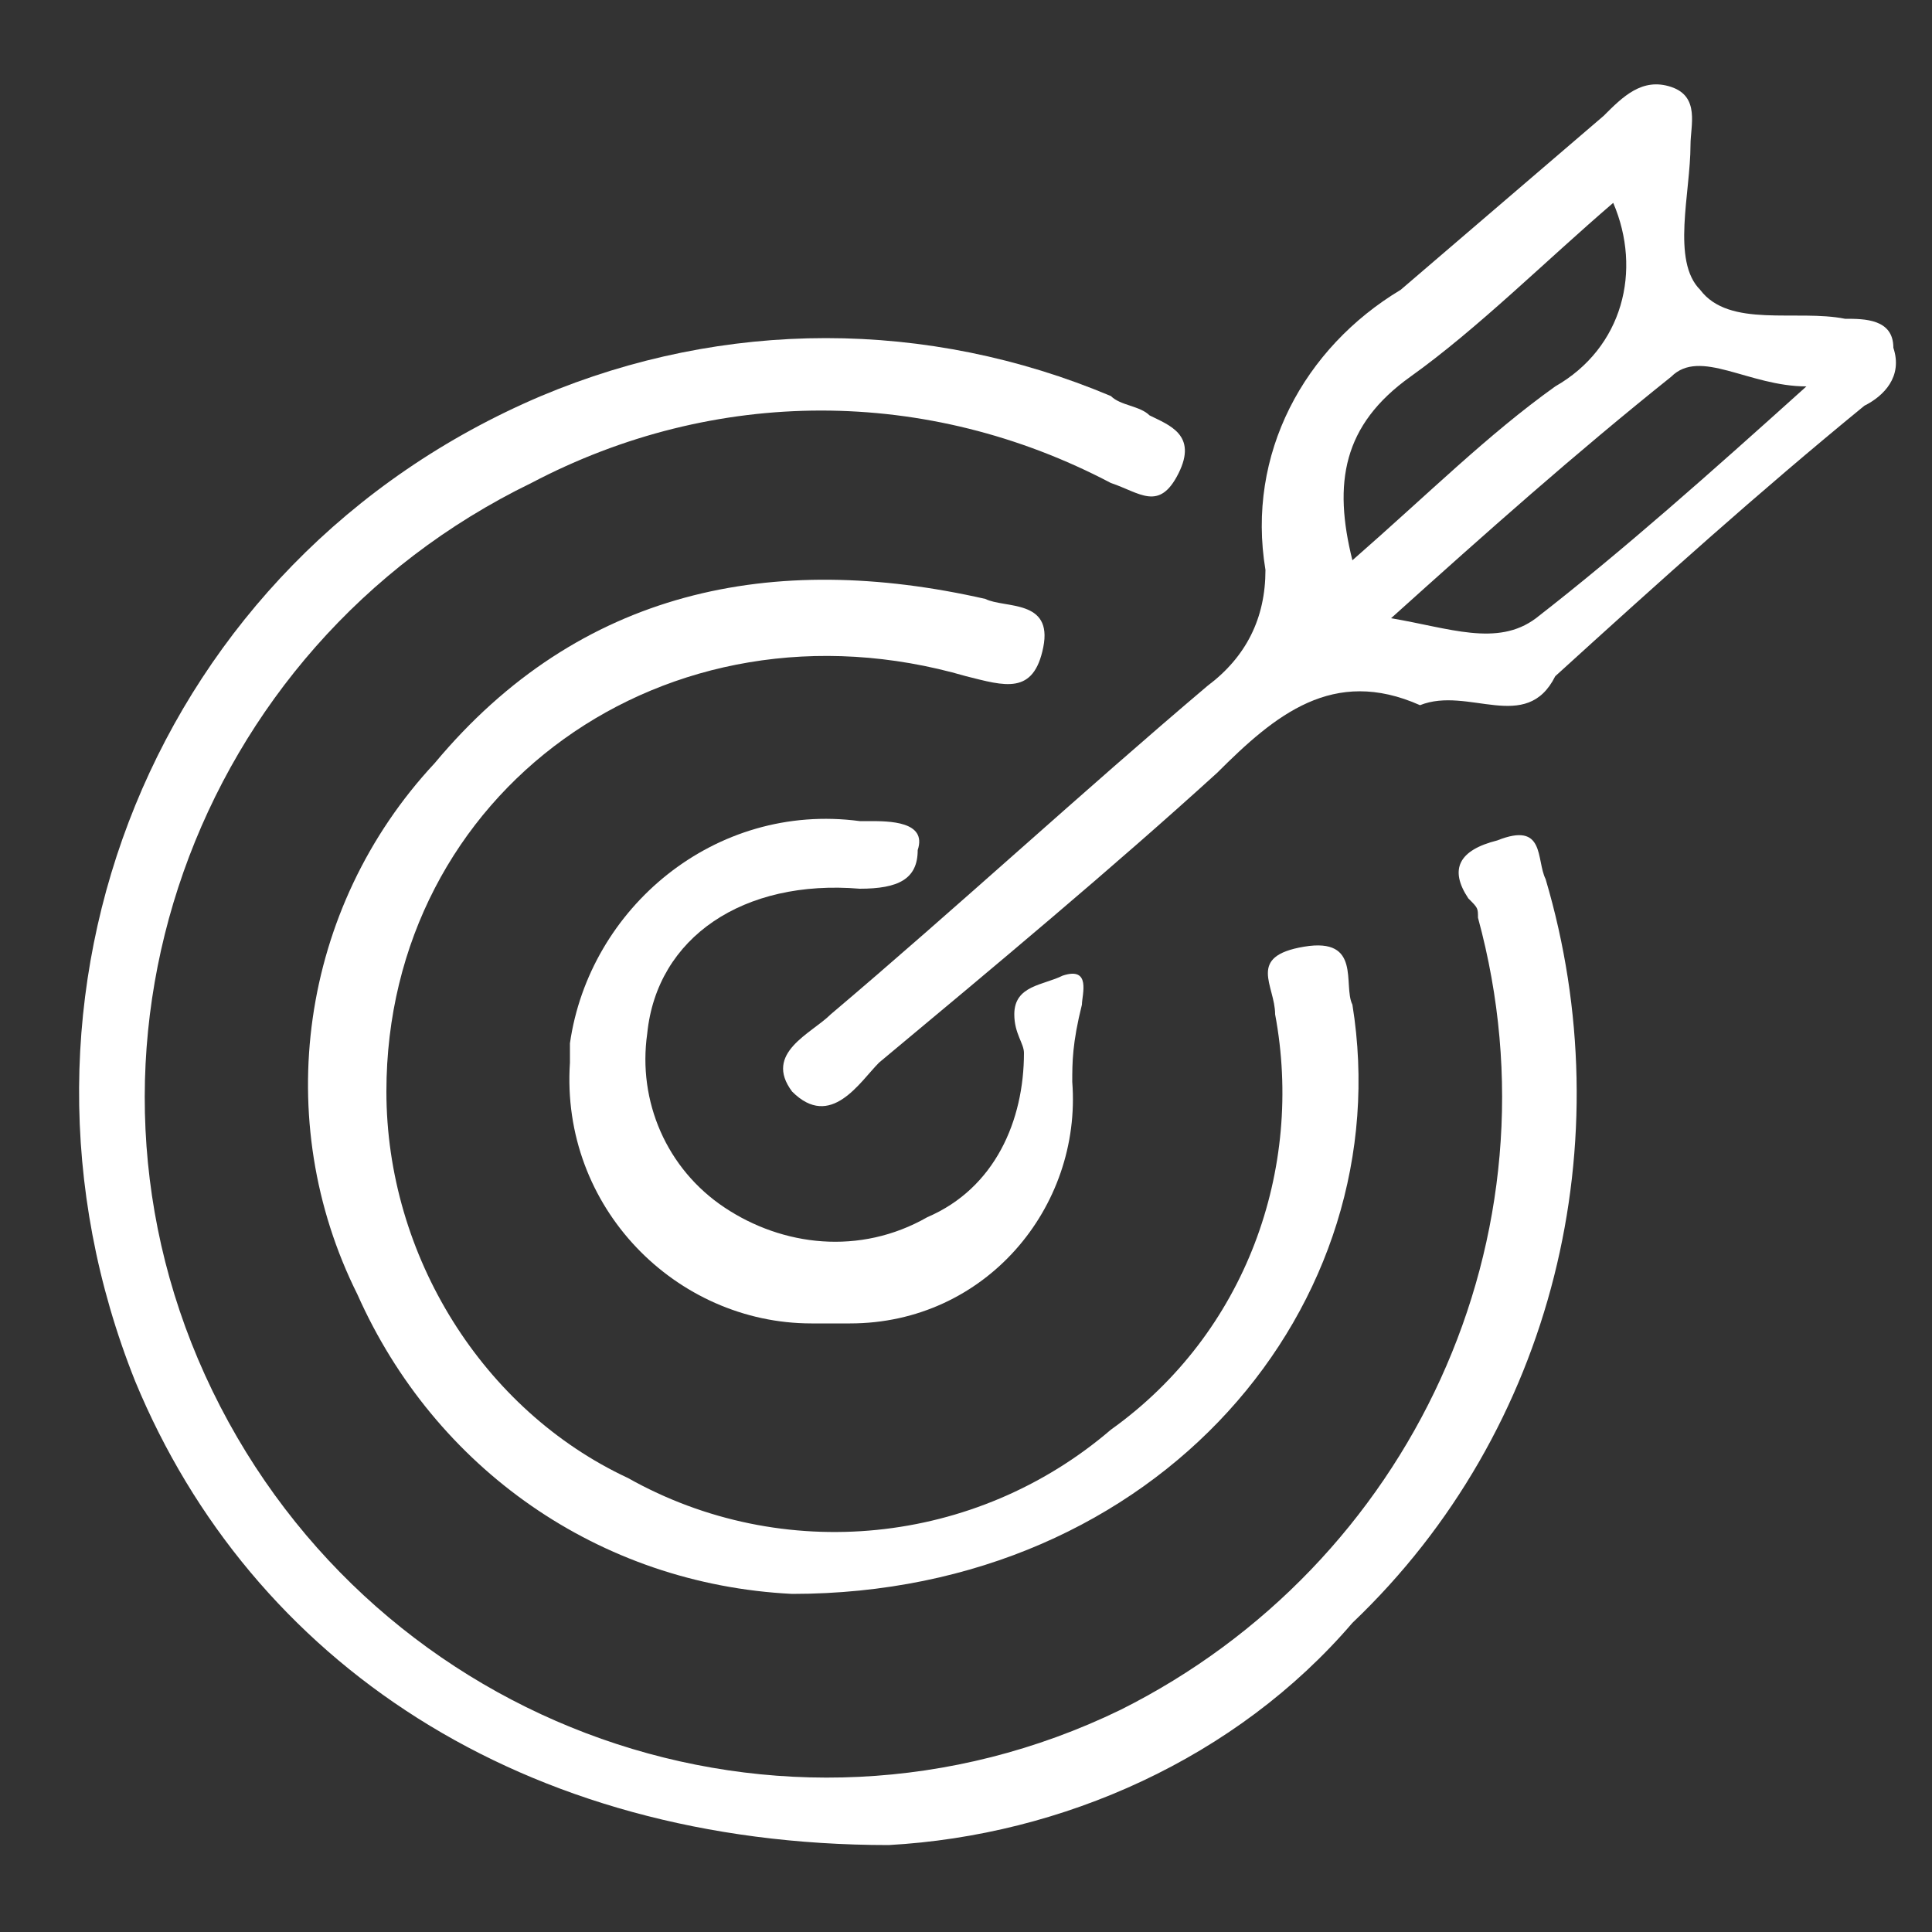
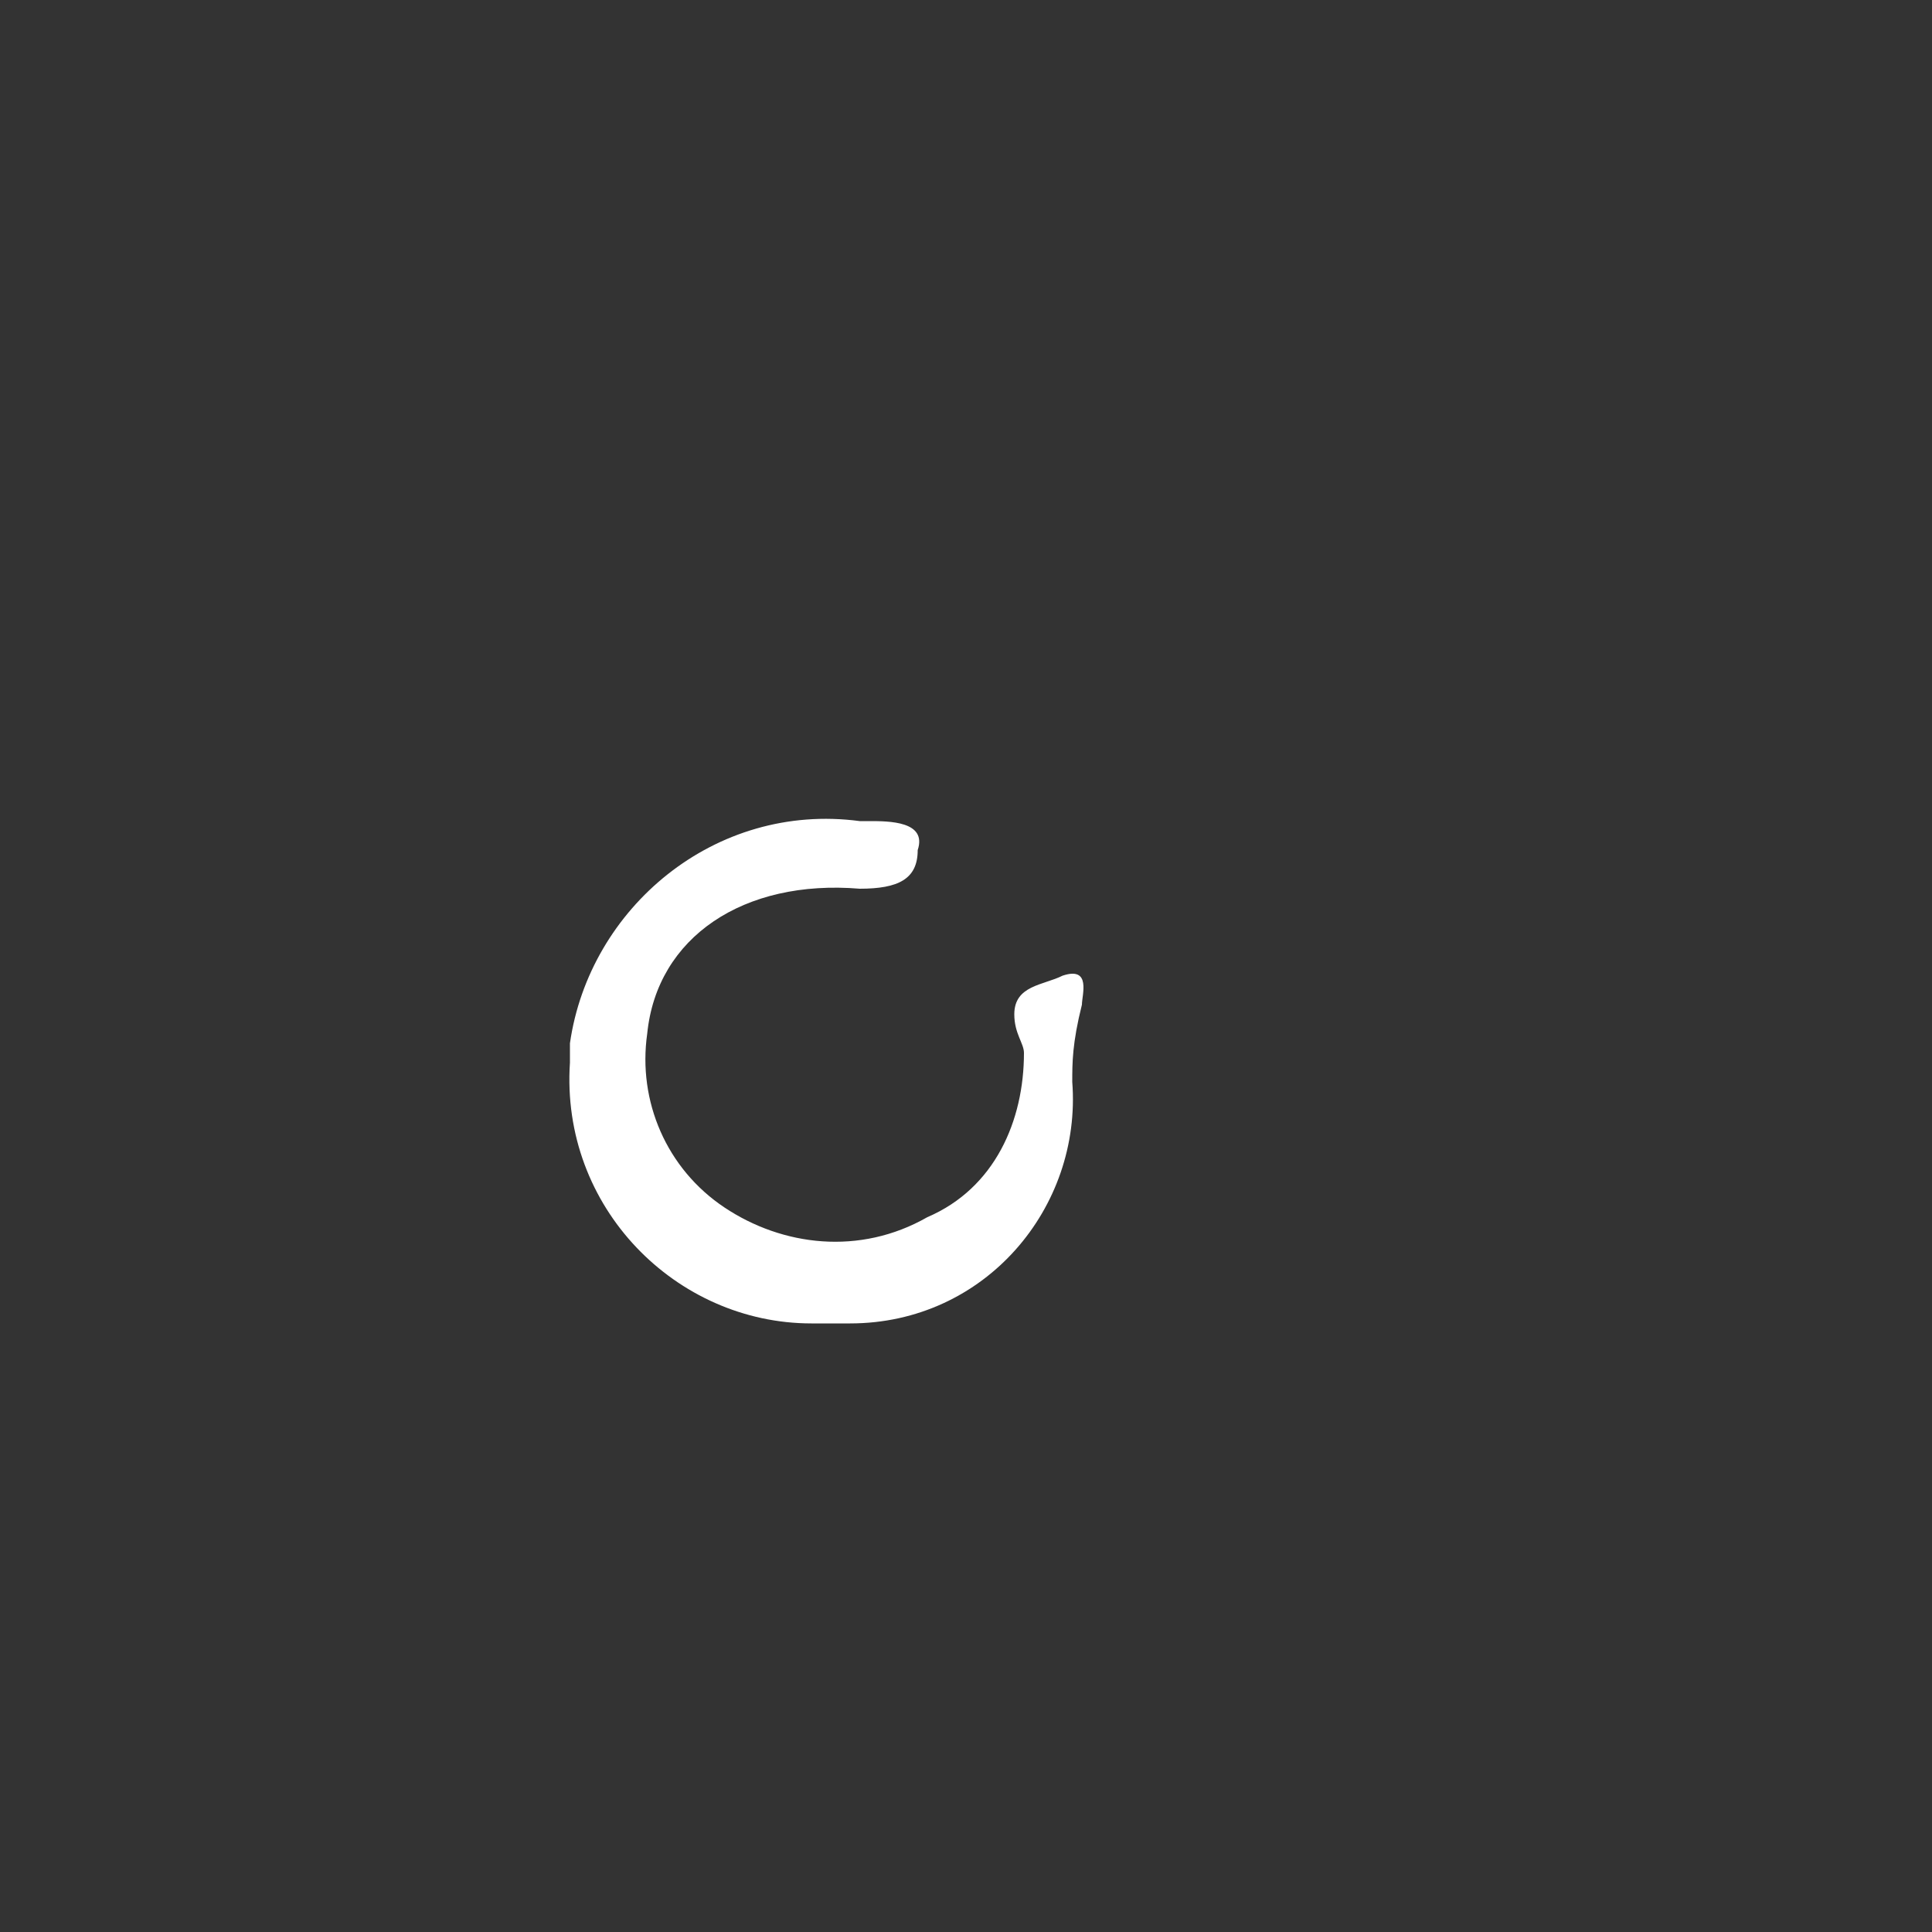
<svg xmlns="http://www.w3.org/2000/svg" version="1.1" id="Layer_1" x="0px" y="0px" viewBox="0 0 20 20" style="enable-background:new 0 0 20 20;" xml:space="preserve">
  <rect x="0" y="0" width="20" height="20" fill="#333333" stroke="none" />
  <style type="text/css">
	.st0{fill:#FFFFFF;}
</style>
  <g>
    <g id="Group_280">
-       <path id="Path_934" class="st0" d="M9.2,19.1c-3.8,0-6.6-1.9-7.8-4.8c-1.6-4,0.2-8.5,4.2-10.2c1.9-0.8,4-0.8,5.9,0    c0.1,0.1,0.3,0.1,0.4,0.2c0.2,0.1,0.5,0.2,0.3,0.6c-0.2,0.4-0.4,0.2-0.7,0.1C9.6,4,7.4,4,5.5,5c-3.5,1.7-5,5.9-3.3,9.4    s5.9,5,9.4,3.3c3-1.5,4.6-4.9,3.7-8.2c0-0.1,0-0.1-0.1-0.2c-0.2-0.3-0.1-0.5,0.3-0.6C16,8.5,15.9,8.9,16,9.1    c0.8,2.7,0.1,5.7-2,7.7C12.8,18.2,11,19,9.2,19.1" />
-       <path id="Path_935" class="st0" d="M14.7,7.3c-0.9-0.4-1.5,0.1-2.1,0.7C11.5,9,10.3,10,9.1,11c-0.2,0.2-0.5,0.7-0.9,0.3    c-0.3-0.4,0.2-0.6,0.4-0.8c1.3-1.1,2.6-2.3,3.9-3.4c0.4-0.3,0.6-0.7,0.6-1.2c-0.2-1.2,0.4-2.3,1.4-2.9c0.7-0.6,1.4-1.2,2.1-1.8    C16.8,1,17,0.8,17.3,0.9c0.3,0.1,0.2,0.4,0.2,0.6c0,0.5-0.2,1.2,0.1,1.5c0.3,0.4,1,0.2,1.5,0.3c0.2,0,0.5,0,0.5,0.3    c0.1,0.3-0.1,0.5-0.3,0.6c-1.1,0.9-2.1,1.8-3.2,2.8C15.8,7.6,15.2,7.1,14.7,7.3 M16.7,2.1c-0.7,0.6-1.4,1.3-2.1,1.8    C13.9,4.4,13.8,5,14,5.8c0.8-0.7,1.4-1.3,2.1-1.8C16.8,3.6,17,2.8,16.7,2.1 M14.4,6.4c0.6,0.1,1.1,0.3,1.5,0    c0.9-0.7,1.8-1.5,2.8-2.4c-0.6,0-1.1-0.4-1.4-0.1C16.3,4.7,15.4,5.5,14.4,6.4" />
-       <path id="Path_936" class="st0" d="M8.2,16.5c-2-0.1-3.7-1.3-4.5-3.1c-0.9-1.8-0.6-4,0.8-5.5C6,6.1,8,5.7,10.2,6.2    c0.2,0.1,0.7,0,0.6,0.5C10.7,7.2,10.4,7.1,10,7c-3.1-0.9-6,1.2-6,4.3c0,1.7,1,3.3,2.5,4c1.6,0.9,3.6,0.7,5-0.5    c1.4-1,2-2.7,1.7-4.3c0-0.3-0.3-0.6,0.3-0.7c0.6-0.1,0.4,0.4,0.5,0.6C14.5,13.5,12,16.5,8.2,16.5" />
      <path id="Path_937" class="st0" d="M11.1,11.2c0.1,1.3-0.9,2.5-2.3,2.5c-0.1,0-0.3,0-0.4,0c-1.4,0-2.6-1.2-2.5-2.7    c0-0.1,0-0.1,0-0.2c0.2-1.4,1.5-2.5,3-2.3c0,0,0.1,0,0.1,0c0.2,0,0.6,0,0.5,0.3c0,0.3-0.2,0.4-0.6,0.4c-1.2-0.1-2.1,0.5-2.2,1.5    c-0.1,0.7,0.2,1.4,0.8,1.8c0.6,0.4,1.4,0.5,2.1,0.1c0.7-0.3,1-1,1-1.7c0-0.1-0.1-0.2-0.1-0.4c0-0.3,0.3-0.3,0.5-0.4    c0.3-0.1,0.2,0.2,0.2,0.3C11.1,10.8,11.1,11,11.1,11.2" />
    </g>
  </g>
</svg>